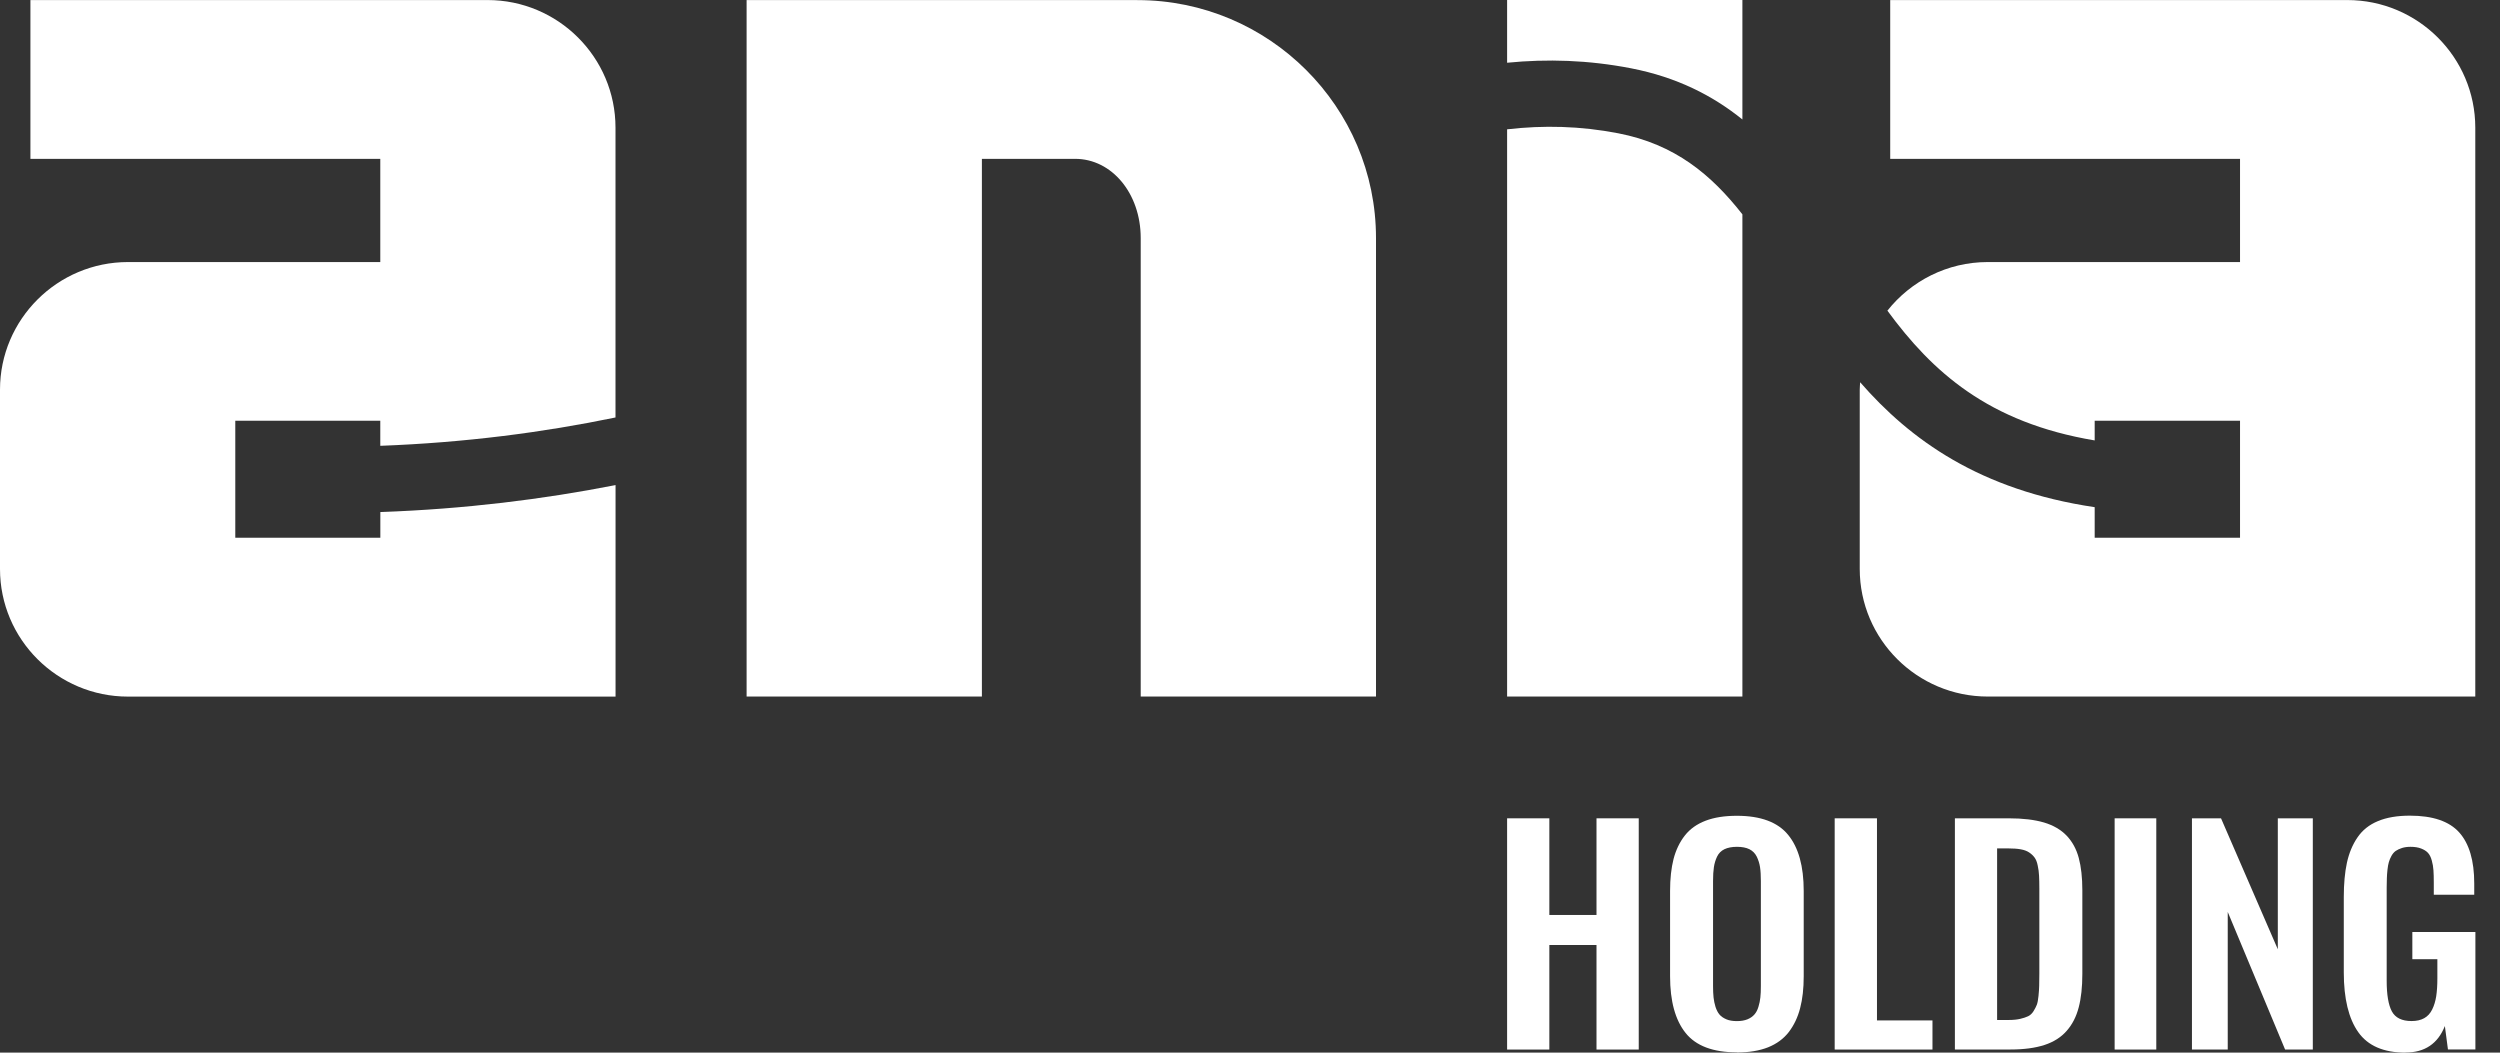
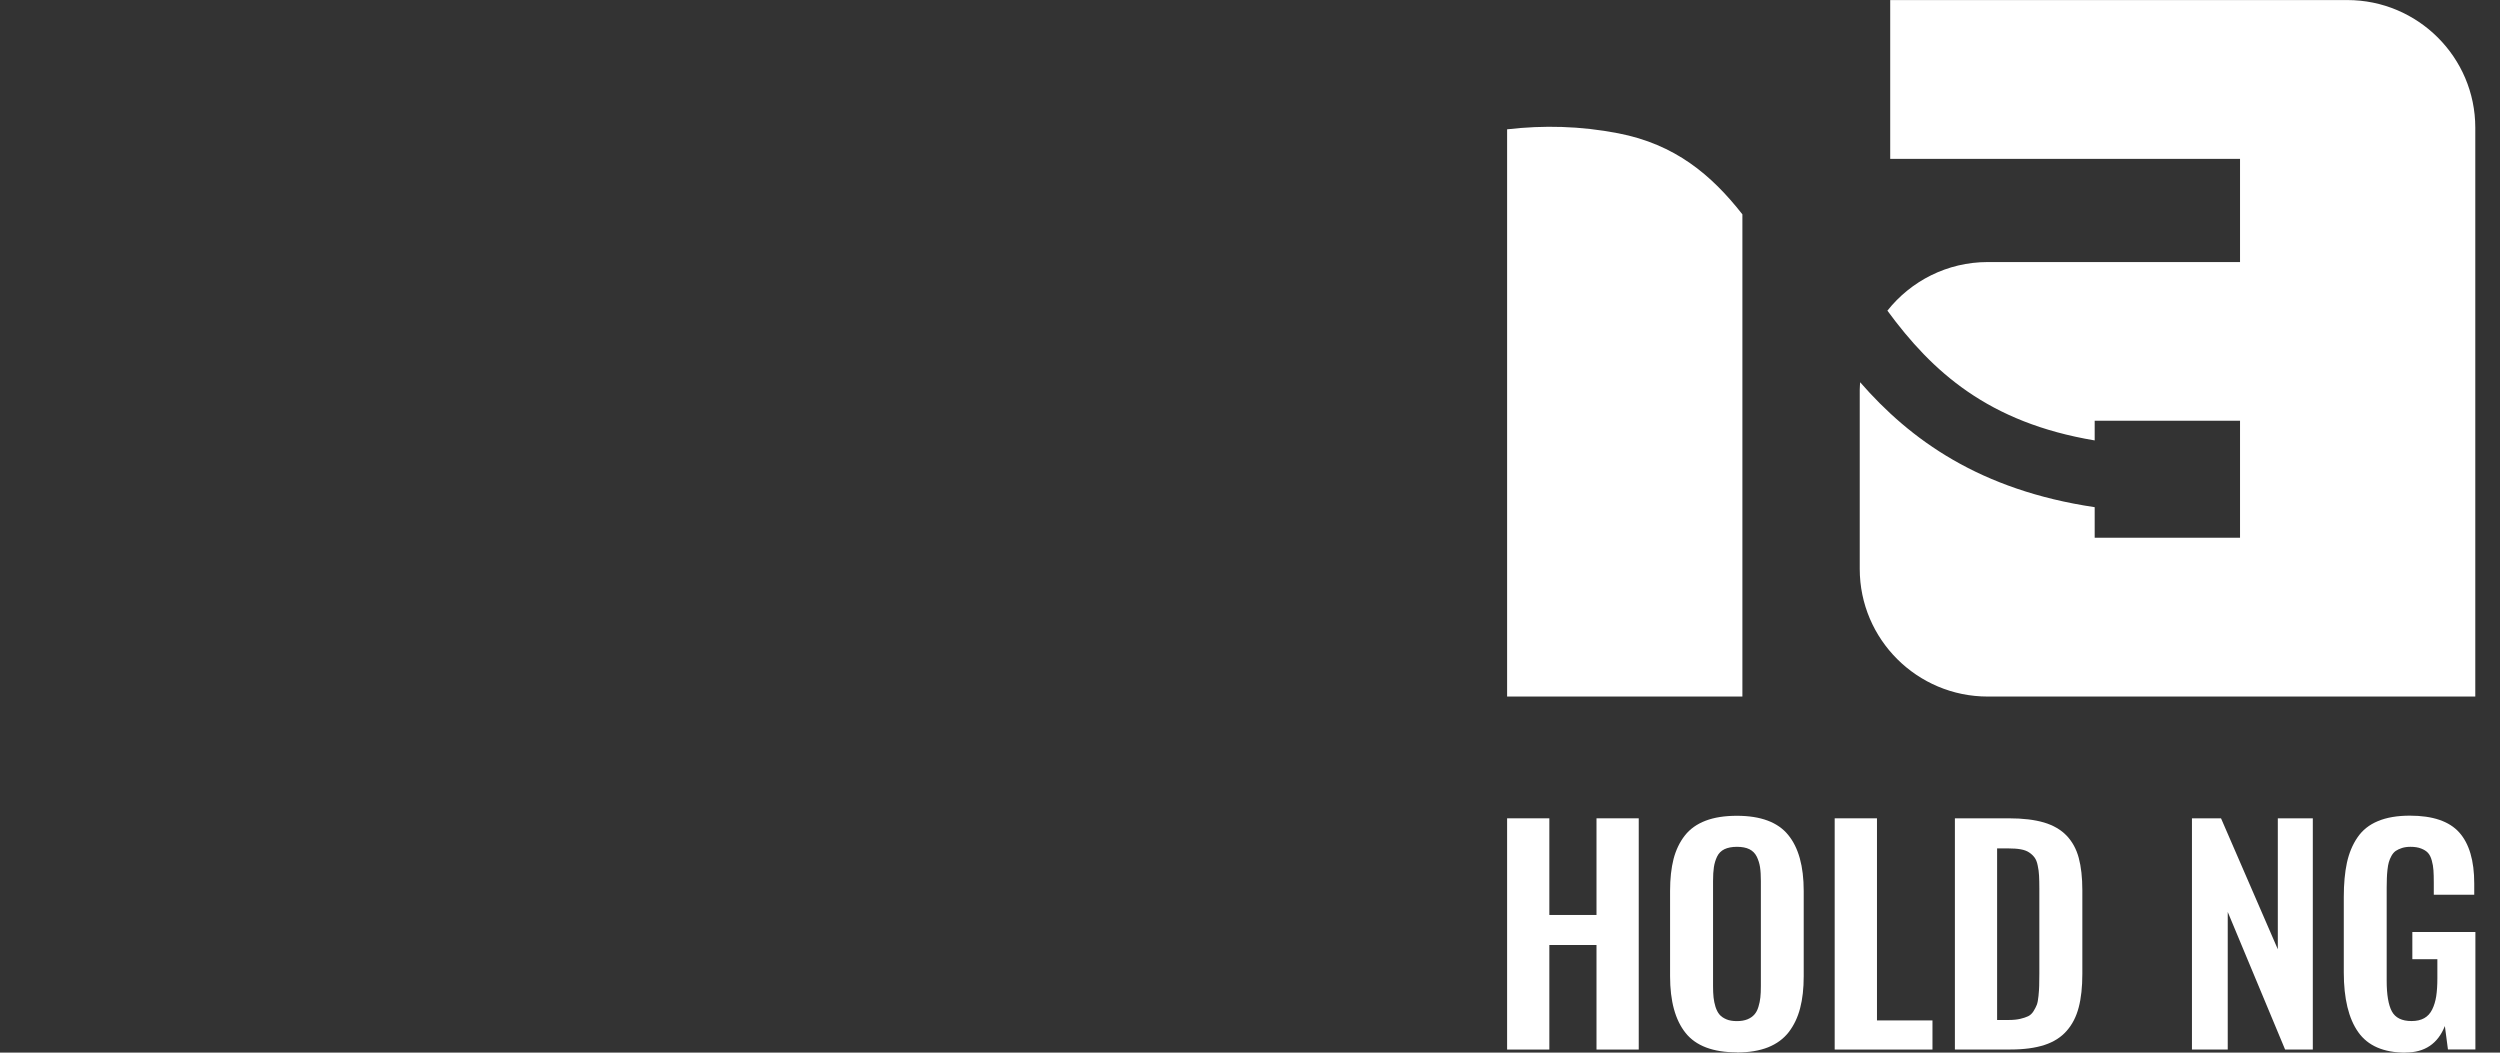
<svg xmlns="http://www.w3.org/2000/svg" width="95" height="40" viewBox="0 0 95 40" fill="none">
  <rect x="0" y="0" width="95" height="40" fill="#333333" stroke="none" />
  <path d="M60.667 31.096V34.769H58.875V31.096H57.27V39.883H58.875V35.91H60.667V39.883H62.272V31.096H60.667Z" fill="white" />
  <path d="M65.602 38.734C65.713 38.781 65.847 38.802 66.004 38.802C66.162 38.802 66.294 38.778 66.403 38.734C66.513 38.689 66.6 38.627 66.666 38.553C66.732 38.478 66.783 38.383 66.82 38.261C66.858 38.14 66.881 38.021 66.894 37.902C66.907 37.782 66.913 37.638 66.913 37.472V33.481C66.913 33.269 66.903 33.092 66.881 32.951C66.86 32.811 66.817 32.677 66.756 32.551C66.694 32.426 66.6 32.332 66.477 32.27C66.353 32.209 66.196 32.179 66.004 32.179C65.813 32.179 65.653 32.211 65.528 32.27C65.402 32.332 65.309 32.426 65.249 32.551C65.189 32.677 65.149 32.811 65.128 32.951C65.106 33.092 65.096 33.269 65.096 33.481V37.472C65.096 37.638 65.102 37.78 65.115 37.902C65.128 38.023 65.153 38.142 65.189 38.261C65.228 38.38 65.277 38.478 65.341 38.553C65.404 38.627 65.492 38.687 65.604 38.734M66.004 39.989C65.098 39.989 64.447 39.745 64.053 39.253C63.659 38.761 63.463 38.044 63.463 37.097V33.854C63.463 33.388 63.508 32.983 63.595 32.641C63.685 32.298 63.827 32.002 64.023 31.751C64.219 31.5 64.483 31.313 64.813 31.187C65.143 31.061 65.538 31 66.002 31C66.905 31 67.556 31.242 67.95 31.726C68.346 32.209 68.541 32.919 68.541 33.856V37.099C68.541 37.559 68.497 37.961 68.405 38.31C68.316 38.657 68.171 38.959 67.975 39.217C67.777 39.472 67.516 39.666 67.186 39.798C66.856 39.928 66.46 39.994 66 39.994" fill="white" />
  <path d="M69.718 39.883V31.096H71.325V38.776H73.434V39.883H69.718Z" fill="white" />
  <path d="M75.89 38.759H76.348C76.507 38.759 76.648 38.744 76.767 38.717C76.886 38.689 76.989 38.655 77.069 38.617C77.15 38.578 77.218 38.514 77.274 38.425C77.329 38.338 77.369 38.255 77.399 38.182C77.427 38.108 77.448 37.995 77.463 37.846C77.478 37.695 77.487 37.567 77.489 37.461C77.493 37.355 77.495 37.197 77.495 36.989V33.777C77.495 33.569 77.491 33.4 77.484 33.273C77.478 33.145 77.461 33.017 77.433 32.89C77.408 32.76 77.367 32.66 77.316 32.59C77.265 32.519 77.197 32.453 77.112 32.396C77.027 32.338 76.92 32.298 76.793 32.275C76.665 32.251 76.512 32.24 76.331 32.24H75.89V38.759ZM74.286 39.883V31.096H76.337C76.869 31.096 77.312 31.149 77.672 31.255C78.029 31.361 78.317 31.53 78.534 31.757C78.751 31.987 78.904 32.268 78.993 32.602C79.083 32.936 79.129 33.347 79.129 33.834V37.004C79.129 37.506 79.083 37.931 78.991 38.28C78.9 38.632 78.749 38.927 78.536 39.17C78.325 39.413 78.044 39.593 77.693 39.708C77.342 39.823 76.912 39.881 76.401 39.881H74.286V39.883Z" fill="white" />
-   <path d="M81.939 31.096H80.356V39.883H81.939V31.096Z" fill="white" />
  <path d="M83.294 39.883V31.096H84.399L86.557 36.073V31.096H87.887V39.883H86.834L84.654 34.654V39.883H83.294Z" fill="white" />
  <path d="M91.411 40C90.579 40 89.979 39.74 89.613 39.221C89.247 38.702 89.064 37.946 89.064 36.952V34.09C89.064 33.586 89.104 33.149 89.183 32.783C89.264 32.417 89.396 32.096 89.585 31.821C89.773 31.545 90.032 31.338 90.362 31.202C90.692 31.064 91.096 30.995 91.575 30.995C92.446 30.995 93.071 31.208 93.452 31.634C93.831 32.06 94.021 32.705 94.021 33.571V34.001H92.484V33.545C92.484 33.351 92.48 33.192 92.471 33.068C92.463 32.945 92.442 32.819 92.407 32.696C92.373 32.57 92.324 32.475 92.261 32.407C92.197 32.338 92.109 32.285 92.001 32.243C91.89 32.2 91.756 32.179 91.597 32.179C91.475 32.179 91.369 32.194 91.275 32.224C91.182 32.253 91.103 32.292 91.039 32.334C90.975 32.379 90.922 32.441 90.877 32.521C90.832 32.602 90.799 32.681 90.777 32.758C90.754 32.834 90.737 32.932 90.724 33.051C90.711 33.17 90.703 33.277 90.701 33.368C90.698 33.46 90.694 33.579 90.694 33.724V37.27C90.694 37.799 90.76 38.187 90.89 38.431C91.022 38.676 91.271 38.8 91.639 38.8C91.831 38.8 91.99 38.764 92.12 38.691C92.25 38.619 92.35 38.508 92.422 38.363C92.495 38.217 92.546 38.048 92.576 37.859C92.605 37.67 92.62 37.442 92.62 37.172V36.45H91.669V35.416H94.065V39.879H93.022L92.905 38.989C92.639 39.66 92.141 39.996 91.411 39.996" fill="white" />
-   <path d="M14.448 20.435H9.99H8.941V15.989H14.451V16.941C17.677 16.819 20.644 16.432 23.389 15.864V4.852C23.389 2.177 21.208 0.002 18.526 0.002H1.156V6.036H14.451V9.958H4.865C2.184 9.958 0 12.133 0 14.808V21.621C0 24.296 2.181 26.471 4.865 26.471H23.391V18.433C20.637 18.973 17.675 19.343 14.453 19.458V20.435H14.448Z" fill="white" />
  <path d="M89.198 0.002H71.828V6.036H85.121V9.958H75.535C73.99 9.958 72.613 10.682 71.721 11.805C73.42 14.121 75.55 16.06 79.598 16.736V15.989H85.108H85.121V20.435H80.662H79.598V19.273C75.229 18.624 72.588 16.709 70.685 14.525C70.681 14.619 70.67 14.712 70.67 14.808V21.619C70.67 24.294 72.851 26.469 75.535 26.469H94.061V4.852C94.061 2.177 91.88 0.002 89.196 0.002" fill="white" />
-   <path d="M61.974 2.594C63.73 2.935 65.088 3.635 66.211 4.54V0H57.27V2.384C58.799 2.233 60.356 2.281 61.974 2.594Z" fill="white" />
  <path d="M61.493 5.065C60.052 4.786 58.656 4.754 57.27 4.914V26.467H66.211V8.145C65.028 6.636 63.647 5.482 61.493 5.065Z" fill="white" />
-   <path d="M43.22 0.002H28.371V26.469H37.312V6.036H40.855C42.254 6.036 43.347 7.357 43.347 9.045V26.469H52.288V9.045C52.288 4.059 48.221 0.004 43.22 0.004" fill="white" />
</svg>